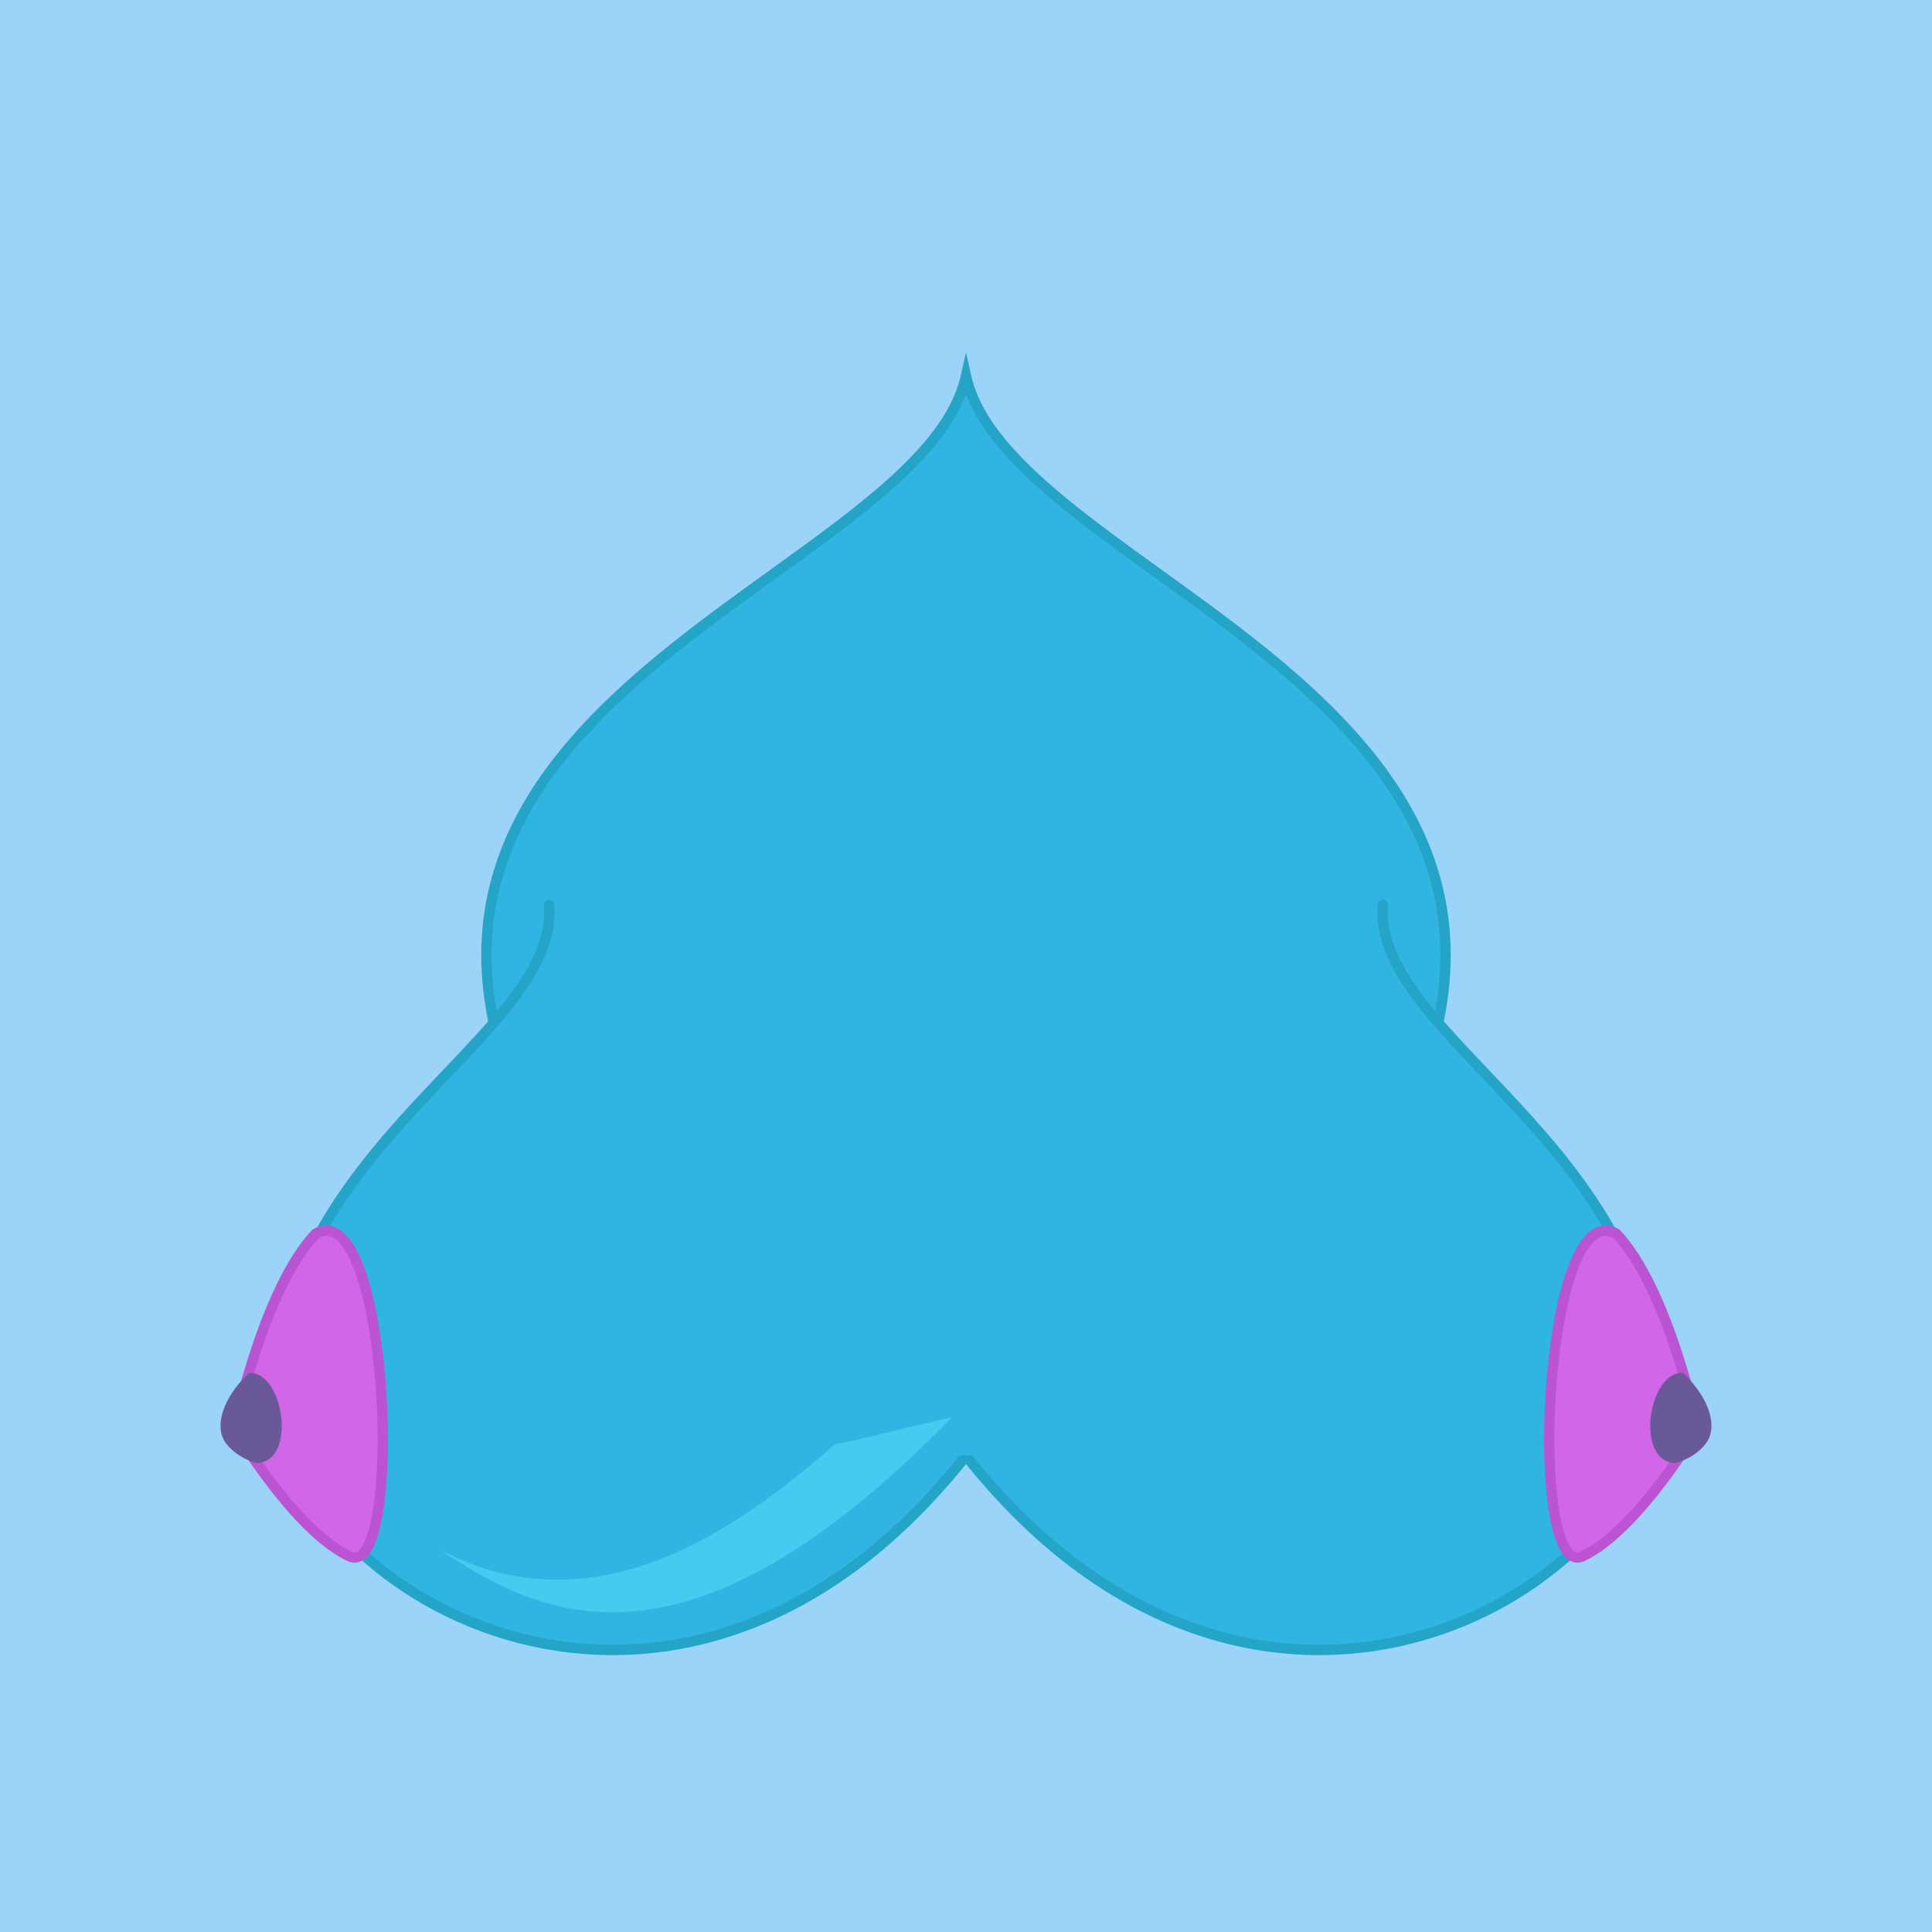
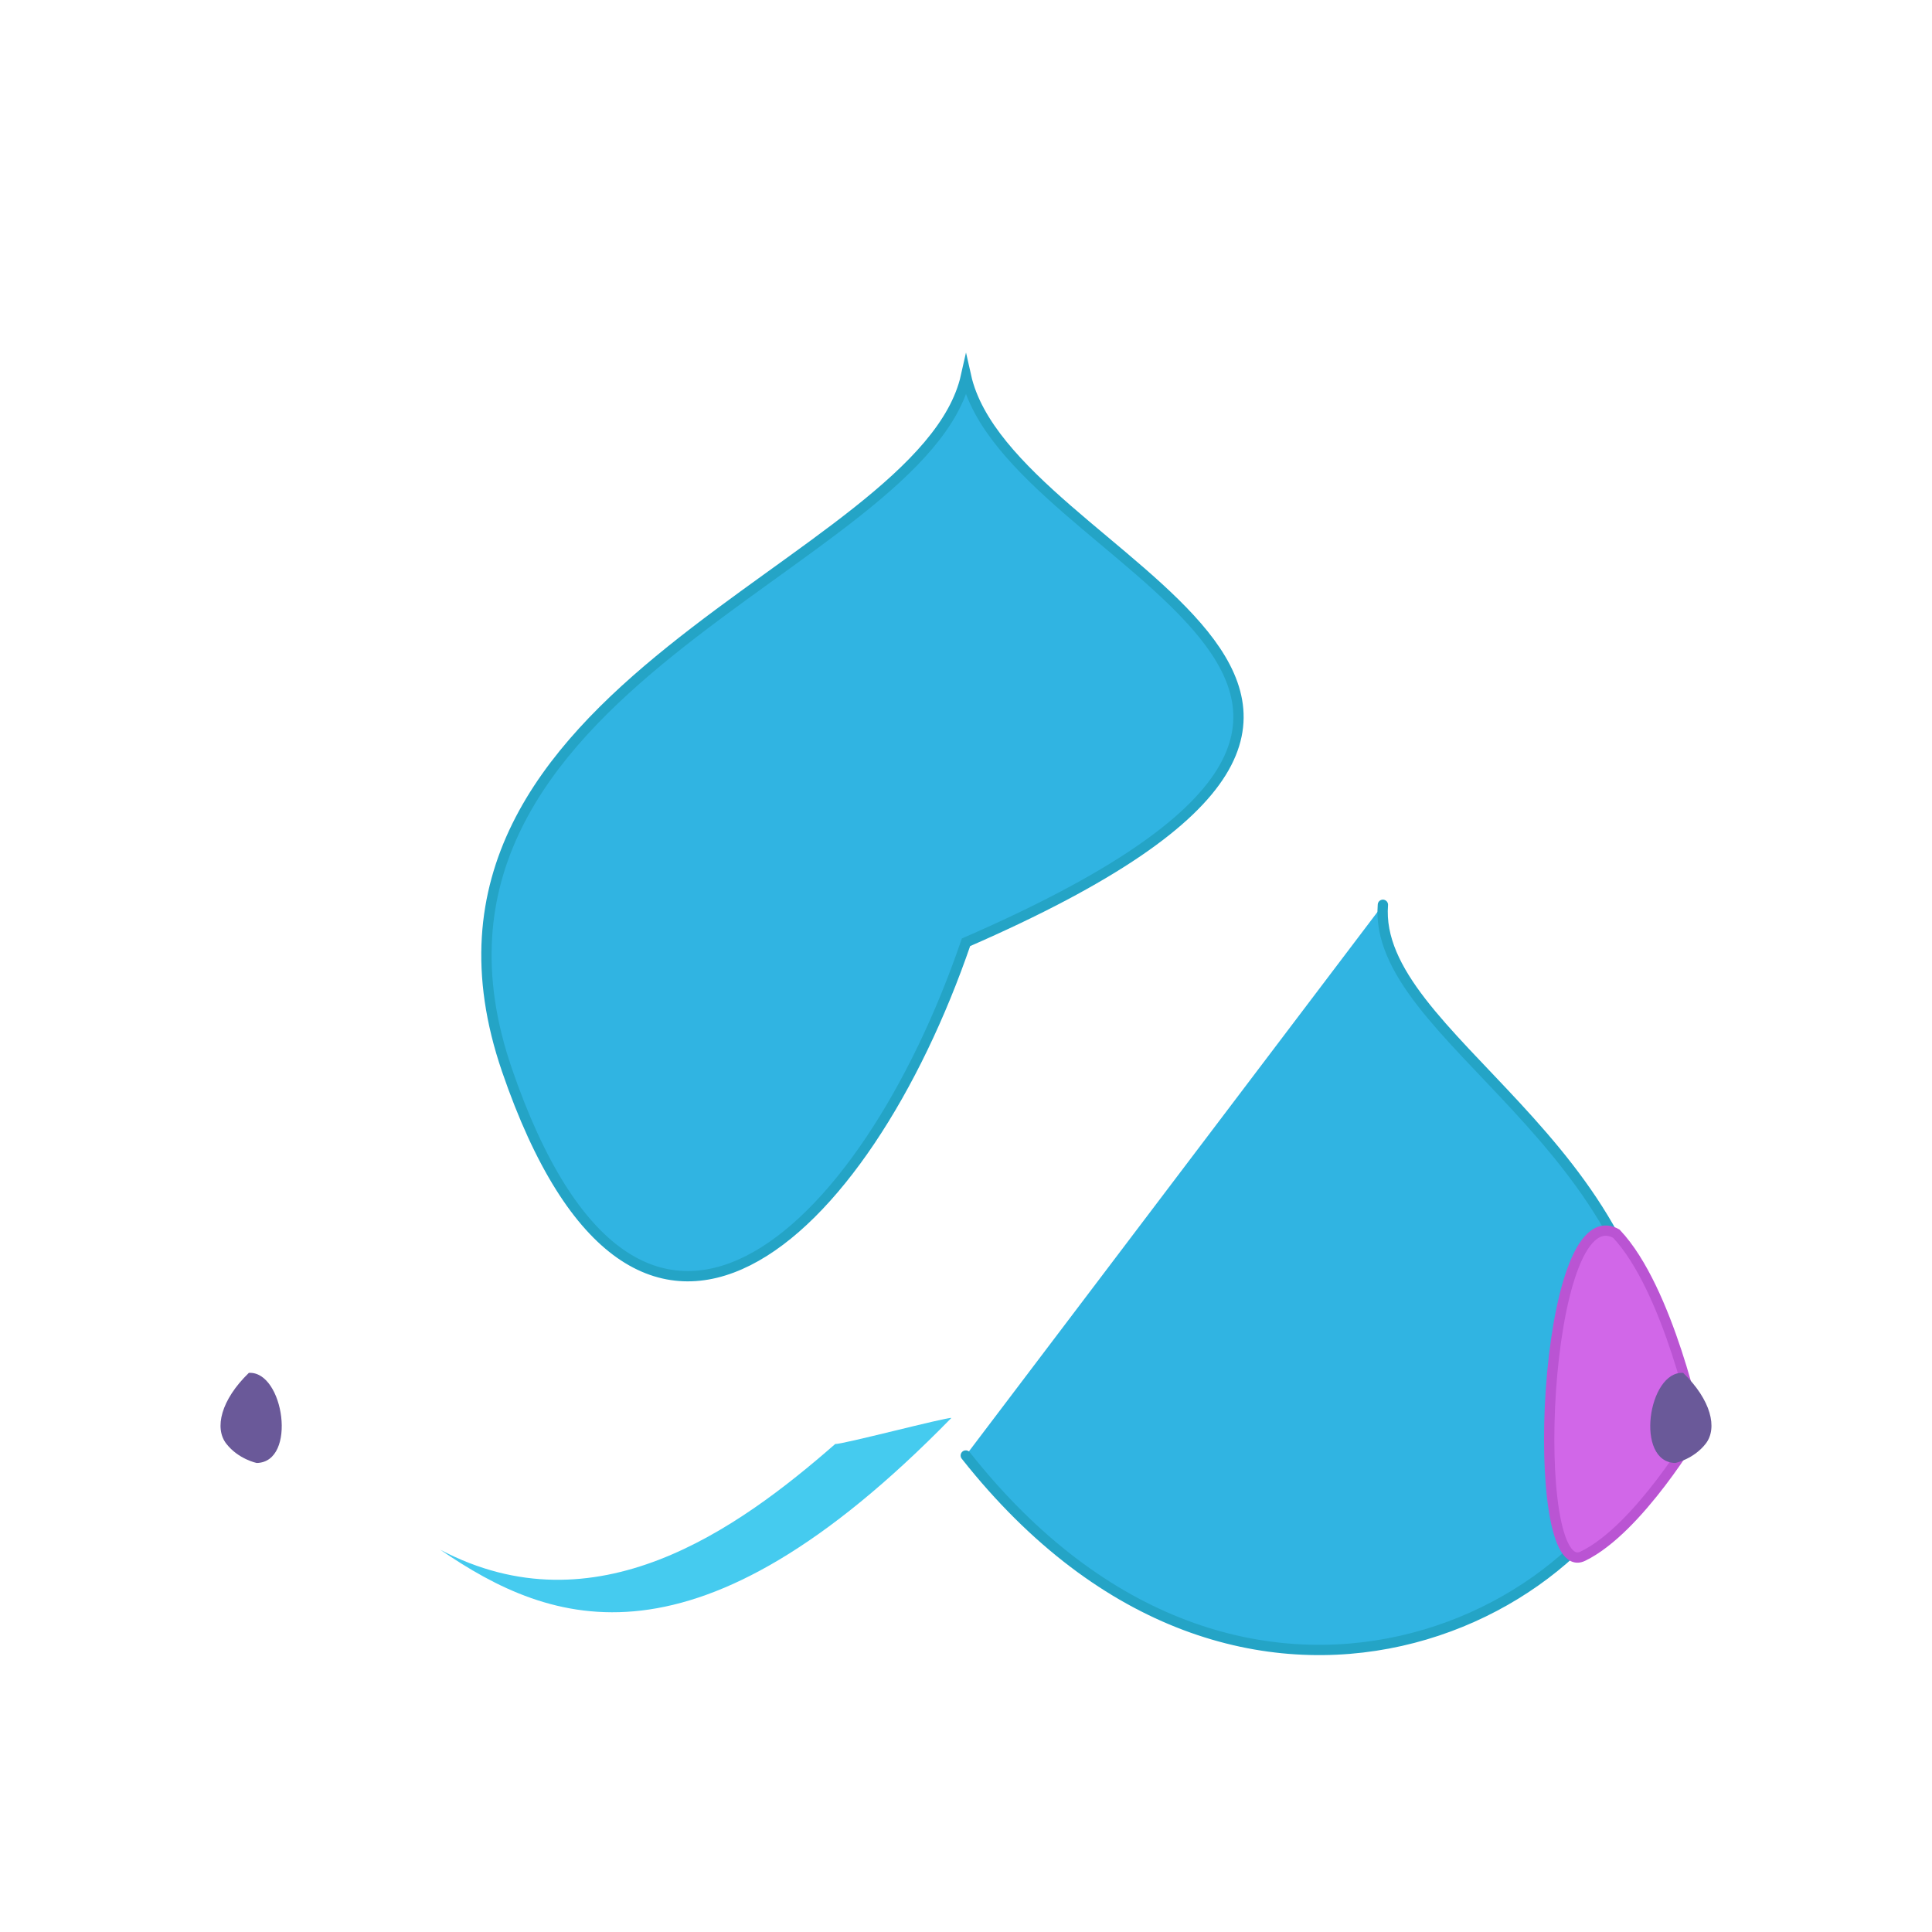
<svg xmlns="http://www.w3.org/2000/svg" version="1.1" x="0px" y="0px" viewBox="0 0 750 750" enable-background="new 0 0 750 750" xml:space="preserve">
  <g id="Layer_3">
-     <rect y="0" fill="#9BD3F9" width="750" height="750" />
-   </g>
+     </g>
  <g id="Layer_1">
    <g>
-       <path fill="#30B4E2" stroke="#24A4C6" stroke-width="4" stroke-linecap="round" stroke-miterlimit="10" d="M375,145.988    c-16.709,74.573-229.422,119.924-178.24,269.293C235.908,529.531,375,464.764,375,464.764s139.092,64.767,178.24-49.482    C604.422,265.912,391.709,220.561,375,145.988z" />
+       <path fill="#30B4E2" stroke="#24A4C6" stroke-width="4" stroke-linecap="round" stroke-miterlimit="10" d="M375,145.988    c-16.709,74.573-229.422,119.924-178.24,269.293s139.092,64.767,178.24-49.482    C604.422,265.912,391.709,220.561,375,145.988z" />
      <g>
-         <path fill="#30B4E2" stroke="#24A4C6" stroke-width="4" stroke-linecap="round" stroke-miterlimit="10" d="M213.165,351.239     c4.072,51.582-106.86,92.693-106.86,194.983c15.657,80.799,161.22,155.001,268.779,18.805" />
-         <path fill="#D167E8" stroke="#BA54D3" stroke-width="4" stroke-miterlimit="10" d="M122.54,478.911     C102.198,500.444,91,554.63,91,554.63s22.839,39.013,44.554,49.486C157.269,614.588,151.195,462.926,122.54,478.911z" />
        <path fill="#6A5999" d="M96.608,532.945c-10.85,10.507-13.463,21.456-8.762,27.495s11.81,7.491,11.81,7.491     C115.464,567.603,110.209,532.146,96.608,532.945z" />
      </g>
      <g>
        <path fill="#30B4E2" stroke="#24A4C6" stroke-width="4" stroke-linecap="round" stroke-miterlimit="10" d="M374.916,565.027     c107.56,136.196,253.123,61.994,268.779-18.805c0-102.289-110.933-143.4-106.86-194.983" />
        <path fill="#D167E8" stroke="#BA54D3" stroke-width="4" stroke-miterlimit="10" d="M627.46,478.911     C647.802,500.444,659,554.63,659,554.63s-22.839,39.013-44.554,49.486C592.731,614.588,598.805,462.926,627.46,478.911z" />
        <path fill="#6A5999" d="M653.392,532.945c10.85,10.507,13.463,21.456,8.762,27.495s-11.81,7.491-11.81,7.491     C634.536,567.603,639.791,532.146,653.392,532.945z" />
      </g>
-       <rect x="284.5" y="421.5" fill="#30B4E2" width="181" height="143.5" />
    </g>
    <path fill="#45CBEF" d="M324.263,560.534c-38.144,33.348-93.14,72.78-153.329,41.088c43.128,29.547,99.199,50.378,198.399-51.19   C367.485,550.11,326.062,560.985,324.263,560.534z" />
  </g>
</svg>